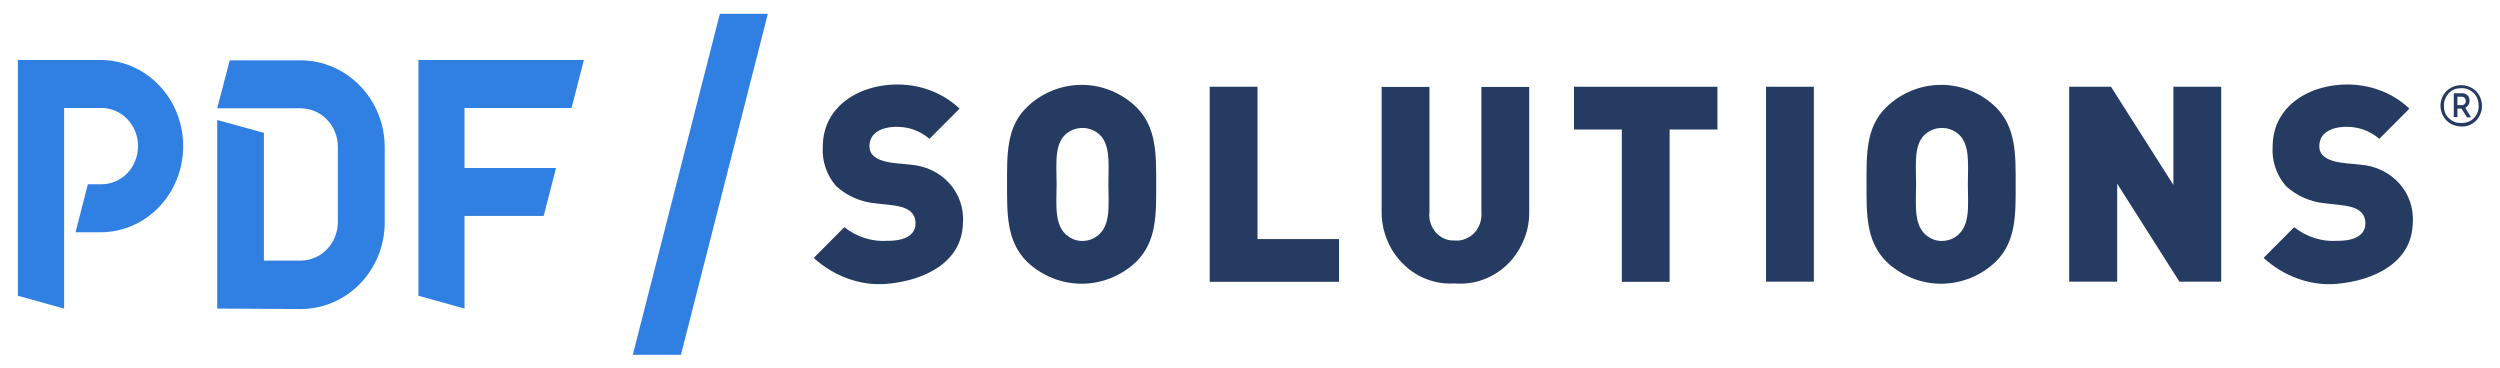
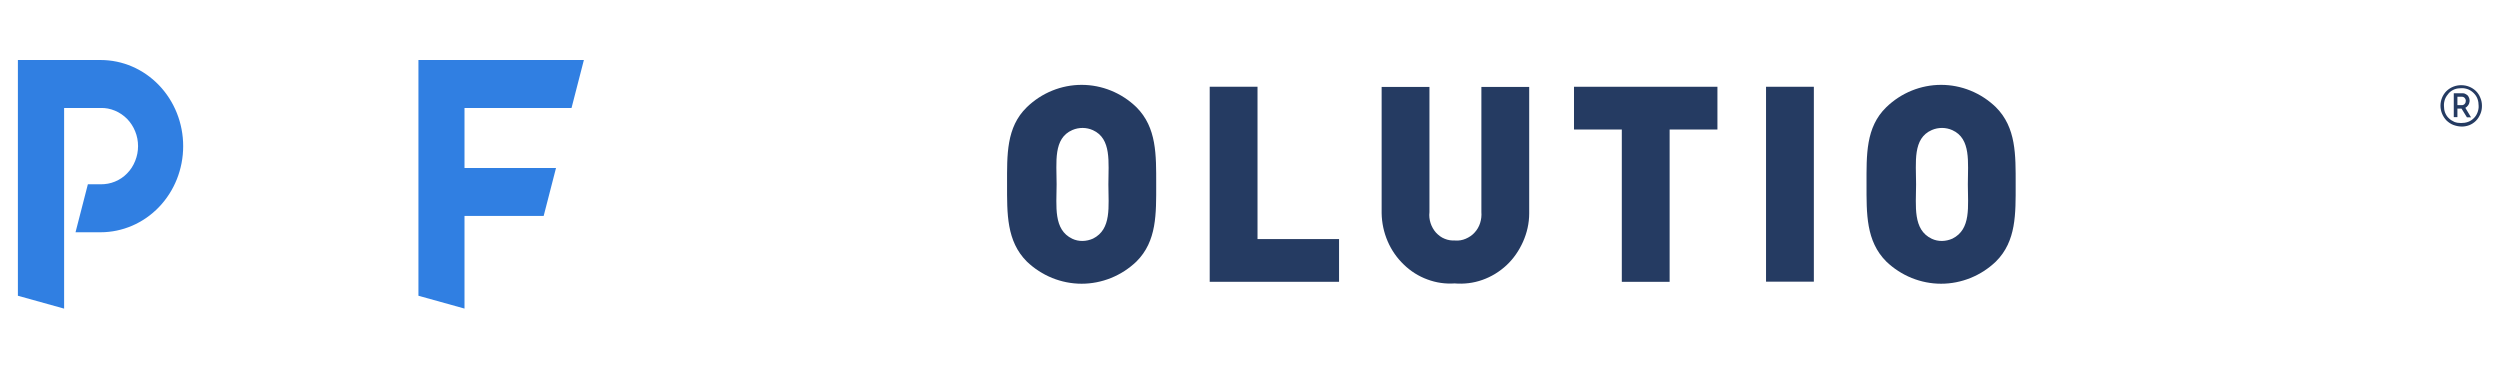
<svg xmlns="http://www.w3.org/2000/svg" width="8482" height="1250" viewBox="0 0 8482 1250" fill="none">
-   <path d="M217.005 1046.95L60.697 1003.44V203.588H341.085C415.748 203.588 486.65 234.207 539.29 288.999C591.93 343.79 621.473 417.92 621.473 495.81C621.473 573.7 591.93 647.83 539.29 702.621C486.65 757.413 415.211 788.032 341.085 788.032H256.217L298.114 625.269H341.622C358.274 625.269 374.388 622.583 389.965 616.137C405.542 609.691 419.508 600.559 431.325 588.204C443.142 576.386 452.273 561.882 458.719 545.767C465.165 529.652 468.388 513 468.388 495.81C468.388 478.621 465.165 461.431 458.719 445.853C452.273 429.738 443.142 415.771 431.325 403.416C419.508 391.599 405.542 381.93 389.965 375.483C374.388 369.037 358.274 365.814 341.622 366.352H217.543V1046.95H217.005Z" fill="#307FE2" />
-   <path d="M736.957 1046.95V407.177L895.414 450.688V884.186H1019.49C1053.33 884.186 1085.56 870.219 1109.2 846.046C1132.83 821.336 1146.26 788.032 1146.26 753.653V497.959C1146.26 463.043 1132.83 429.738 1109.2 405.565C1085.56 380.855 1052.8 367.426 1019.49 367.426H736.957L779.391 204.663H1019.49C1095.23 204.663 1167.74 235.819 1221.46 291.147C1275.17 346.476 1305.25 421.143 1305.25 499.033V754.727C1305.25 832.617 1275.17 907.284 1221.46 962.613C1167.74 1017.94 1095.23 1048.56 1019.49 1048.56L736.957 1046.95Z" fill="#307FE2" />
+   <path d="M217.005 1046.95L60.697 1003.44V203.588H341.085C415.748 203.588 486.65 234.207 539.29 288.999C591.93 343.79 621.473 417.92 621.473 495.81C621.473 573.7 591.93 647.83 539.29 702.621C486.65 757.413 415.211 788.032 341.085 788.032H256.217L298.114 625.269H341.622C358.274 625.269 374.388 622.583 389.965 616.137C405.542 609.691 419.508 600.559 431.325 588.204C443.142 576.386 452.273 561.882 458.719 545.767C465.165 529.652 468.388 513 468.388 495.81C468.388 478.621 465.165 461.431 458.719 445.853C452.273 429.738 443.142 415.771 431.325 403.416C419.508 391.599 405.542 381.93 389.965 375.483C374.388 369.037 358.274 365.814 341.622 366.352H217.543V1046.95Z" fill="#307FE2" />
  <path d="M1939.08 366.352L1980.98 203.588H1419.66V1003.44L1575.97 1046.95V732.703H1844.54L1886.44 569.94H1575.97V366.352H1939.08Z" fill="#307FE2" />
-   <path d="M2760.91 875.054L2864.57 770.842C2907.01 804.147 2959.11 820.799 3011.75 817.039C3073.52 817.039 3106.29 795.552 3106.29 757.95C3106.29 692.7 3024.96 697.866 2969.85 689.729C2920.44 685.432 2873.71 665.019 2836.64 631.178C2805.09 595.275 2788.34 546.246 2791.52 498.496C2791.52 316.218 3004.26 251.03 3151.95 305.114C3190.08 318.543 3225.53 340.03 3255.61 368.5L3153.56 471.1C3136.37 456.059 3116.49 445.316 3095.55 438.333C3045.38 422.027 2949.98 425.596 2949.98 496.347C2949.98 556.643 3046.48 552.525 3088.03 558.659C3194.05 565.807 3275.57 652.165 3266.89 758.487C3263.67 890.095 3136.76 951.936 3008.53 963.15C2918.59 971.016 2826.87 935.784 2760.91 875.054Z" fill="#253B62" />
  <path d="M3855.6 887.409C3805.11 935.754 3738.5 962.613 3669.75 962.613C3601 962.613 3534.39 935.754 3483.9 887.409C3414.61 818.113 3416.76 724.645 3416.76 625.269C3416.76 525.892 3413.53 431.887 3483.9 363.666C3534.39 314.783 3601 287.924 3669.75 287.924C3738.5 287.924 3805.11 314.783 3855.6 363.666C3924.89 432.961 3922.74 525.892 3922.74 625.269C3922.74 724.645 3925.43 818.113 3855.6 887.409ZM3707.89 441.556C3686.1 431.749 3660.59 431.592 3638.6 441.018C3572.5 469.349 3585.03 550.319 3584.88 625.269C3584.73 700.361 3573.26 779.195 3638.06 810.056C3660.32 820.658 3686.25 819.499 3708.43 809.519C3772.18 777.638 3760.56 700.38 3760.53 625.806C3760.49 550.973 3771.98 470.399 3707.89 441.556Z" fill="#253B62" />
  <path d="M4104.3 955.63V294.37H4266.51V811.13H4543.14V956.167H4103.76L4104.3 955.63Z" fill="#253B62" />
  <path d="M4935.79 961.538C4904.1 963.687 4872.95 959.39 4842.87 948.109C4813.32 937.366 4785.93 920.176 4762.83 897.615C4739.74 875.591 4720.94 848.732 4708.04 818.651C4695.15 788.569 4688.17 756.339 4687.63 723.571V294.908H4849.85V719.811C4848.24 732.166 4849.85 745.058 4853.61 756.876C4857.37 768.694 4863.82 779.974 4871.87 789.106C4880.47 798.238 4890.14 805.759 4901.42 810.056C4912.7 814.89 4925.05 816.502 4936.87 815.965C4949.22 817.039 4961.57 814.89 4972.85 810.056C4984.13 805.221 4994.88 798.238 5002.93 789.106C5011.53 779.974 5017.97 768.694 5021.73 756.876C5025.49 745.058 5027.11 732.166 5026.03 719.274V294.908H5188.25V724.108C5188.25 757.413 5180.73 790.18 5167.3 820.262C5153.87 850.344 5135.07 877.74 5111.44 899.764C5087.8 921.788 5059.87 938.977 5029.25 949.721C4999.17 960.464 4966.95 964.224 4934.72 961.538H4935.79Z" fill="#253B62" />
  <path d="M5664.69 439.407V956.167H5502.48V439.407H5340.26V294.37H5826.91V439.407H5664.69Z" fill="#253B62" />
  <path d="M5991.81 955.629V294.37H6154.03V955.629H5991.81Z" fill="#253B62" />
  <path d="M6771.6 887.409C6721.11 935.754 6654.5 962.613 6585.75 962.613C6517 962.613 6450.39 935.754 6399.9 887.409C6330.61 818.113 6332.76 724.645 6332.76 625.269C6332.76 525.892 6329.53 431.887 6399.9 363.666C6450.39 314.783 6517 287.924 6585.75 287.924C6654.5 287.924 6721.11 314.783 6771.6 363.666C6840.89 432.961 6838.74 525.892 6838.74 625.269C6838.74 724.645 6841.43 818.113 6771.6 887.409ZM6623.89 441.556C6602.1 431.749 6576.59 431.592 6554.6 441.018C6488.5 469.349 6501.03 550.319 6500.88 625.269C6500.73 700.361 6489.26 779.195 6554.06 810.056C6576.32 820.658 6602.25 819.499 6624.43 809.519C6688.18 777.638 6676.56 700.38 6676.53 625.806C6676.49 550.973 6687.98 470.399 6623.89 441.556Z" fill="#253B62" />
-   <path d="M7394.29 955.629L7183.19 623.12V955.629H7020.44V294.37H7162.24L7373.88 627.417V294.37H7536.09V955.629H7394.29Z" fill="#253B62" />
-   <path d="M7679.91 875.054L7783.57 770.842C7826.01 804.147 7878.11 820.799 7930.75 817.039C7992.52 817.039 8025.29 795.552 8025.29 757.95C8025.29 692.7 7943.96 697.866 7888.85 689.729C7839.44 685.432 7792.71 665.019 7755.64 631.178C7724.09 595.275 7707.34 546.246 7710.52 498.496C7710.52 316.218 7923.26 251.03 8070.95 305.114C8109.08 318.543 8144.53 340.03 8174.61 368.5L8072.56 471.1C8055.37 456.059 8035.49 445.316 8014.55 438.333C7964.38 422.027 7868.98 425.596 7868.98 496.347C7868.98 556.643 7965.48 552.525 8007.03 558.659C8113.05 565.807 8194.57 652.165 8185.89 758.487C8182.67 890.095 8055.76 951.936 7927.53 963.15C7837.59 971.016 7745.87 935.784 7679.91 875.054Z" fill="#253B62" />
-   <path d="M2309.71 1203.8H2146.96L2442.38 46.734H2605.14L2310.25 1203.8H2309.71Z" fill="#307FE2" />
  <path d="M8323.54 423.829C8314.95 420.606 8307.43 415.234 8300.45 408.788C8287.56 395.359 8280.04 377.095 8280.04 358.831C8280.04 340.567 8287.02 322.303 8300.45 308.874C8313.88 295.982 8331.6 288.999 8350.4 288.999C8369.2 288.999 8386.93 295.982 8400.35 308.874C8406.8 315.32 8412.17 323.378 8415.39 331.973C8419.15 340.567 8420.77 349.699 8420.77 359.368C8420.77 369.037 8419.15 378.169 8415.39 386.764C8411.63 395.359 8406.8 403.416 8400.35 409.863C8393.91 416.309 8385.85 421.68 8377.26 424.903C8359.58 431.534 8341.2 430.451 8323.54 423.829ZM8350.4 417.383C8358.46 417.383 8365.98 416.309 8373.5 413.623C8381.02 410.937 8387.46 406.639 8393.37 400.731C8398.74 395.359 8403.04 388.913 8405.73 381.392C8408.41 374.409 8410.02 366.352 8409.49 358.831C8409.49 350.774 8408.41 343.253 8405.73 335.733C8403.04 328.212 8398.74 321.766 8392.83 315.857C8387.46 310.486 8380.48 305.651 8373.5 302.965C8365.98 300.279 8358.46 298.668 8350.4 299.205C8342.88 299.205 8334.82 300.279 8327.84 302.965C8320.86 305.651 8313.88 309.948 8308.5 315.857C8303.13 321.766 8298.84 328.212 8295.61 335.733C8292.93 343.253 8291.31 351.311 8291.85 359.368C8291.85 367.426 8292.93 374.946 8295.61 381.93C8298.3 388.913 8302.6 395.896 8308.5 401.268C8313.88 406.639 8320.32 410.4 8327.3 413.623C8334.29 416.309 8341.81 417.383 8349.33 417.383H8350.4ZM8337.51 397.508H8325.16V316.395H8353.09C8356.31 316.395 8360.07 316.395 8363.29 318.006C8366.51 319.618 8369.2 321.229 8371.89 323.378C8374.57 326.601 8376.72 329.824 8377.79 334.121C8378.87 337.881 8379.41 342.179 8378.33 346.476C8377.8 350.774 8376.18 354.534 8373.5 357.757C8371.35 360.98 8368.13 363.666 8364.37 365.814L8383.7 398.045H8369.74L8351.48 368.5H8337.51V398.045V397.508ZM8337.51 328.212V356.682H8353.09C8354.7 356.682 8356.31 356.682 8357.92 355.608C8359.53 355.071 8361.14 353.997 8362.22 352.385C8364.9 349.699 8365.98 345.939 8365.98 342.179C8365.98 340.567 8365.98 338.419 8364.9 336.807C8364.37 335.196 8363.29 333.584 8362.22 332.51C8361.14 330.898 8359.53 329.824 8357.92 329.287C8356.31 328.749 8354.7 328.212 8353.09 328.212H8337.51Z" fill="#253B62" />
</svg>